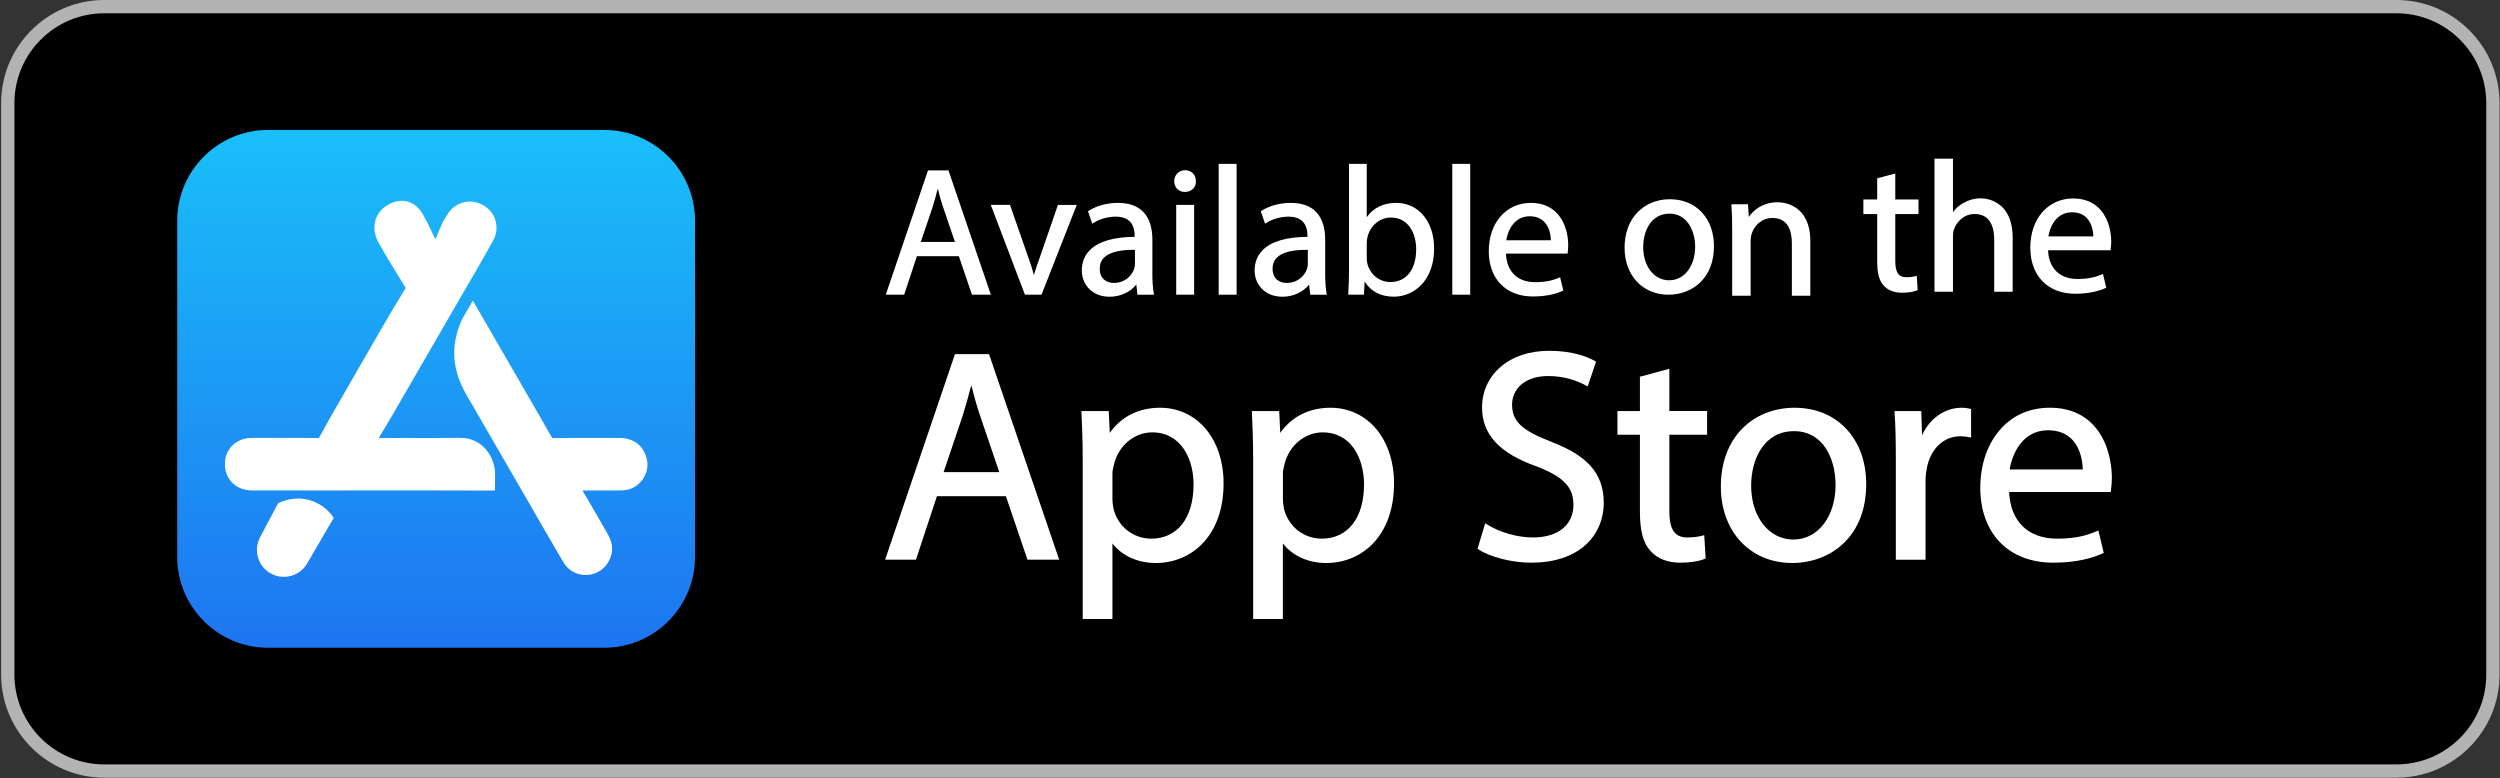
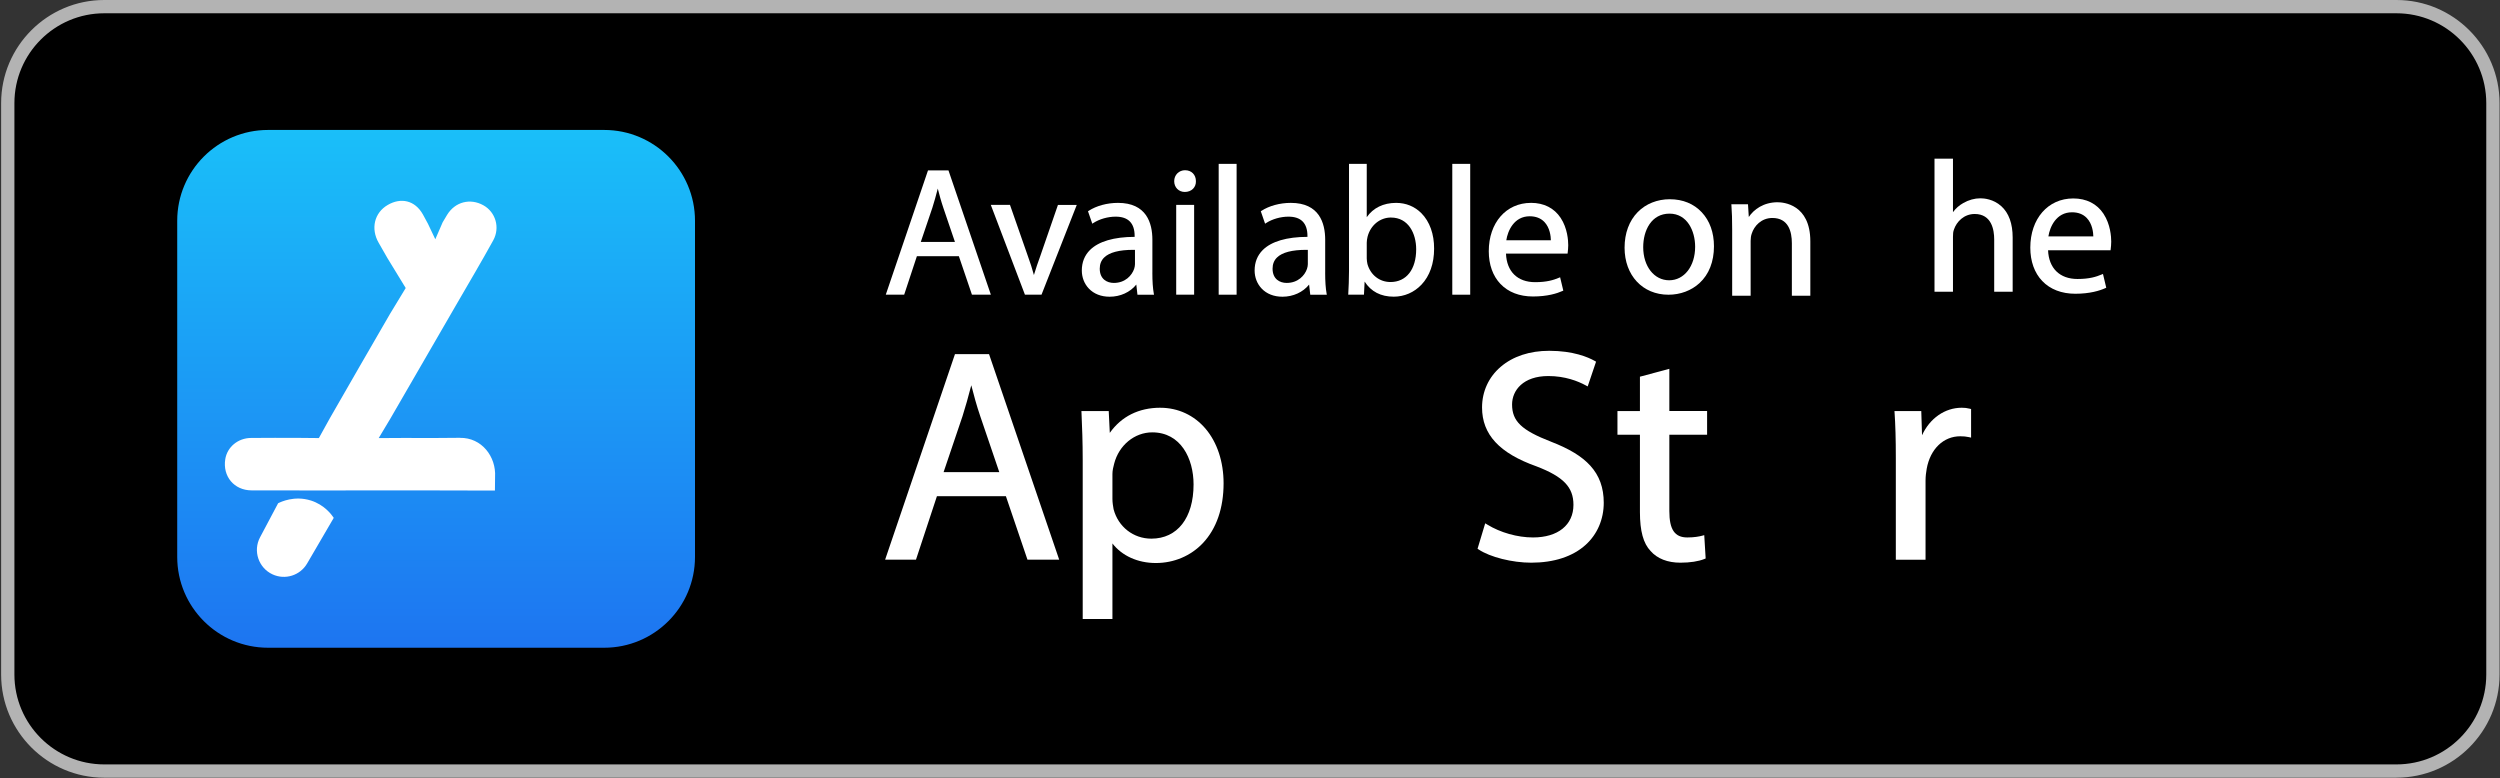
<svg xmlns="http://www.w3.org/2000/svg" width="1060" height="330" viewBox="0 0 1060 330" fill="none">
  <rect x="0" y="0" width="1060" height="330" fill="#333333" stroke="none" />
  <path d="M1016.07 2.82H44.21C21.61 2.82 3.29 21.141 3.29 43.74V286.01C3.29 308.61 21.61 326.93 44.21 326.93H1016.07C1038.67 326.93 1056.99 308.61 1056.99 286.01V43.74C1056.99 21.141 1038.67 2.82 1016.07 2.82Z" fill="black" />
  <path d="M1016.08 329.75H44.21C20.1 329.75 0.48 310.13 0.48 286.02V43.73C0.48 19.62 20.1 0 44.21 0H1016.08C1040.19 0 1059.81 19.62 1059.81 43.73V286.01C1059.81 310.12 1040.19 329.74 1016.08 329.74V329.75ZM44.21 5.63C23.2 5.63 6.11 22.72 6.11 43.73V286.01C6.11 307.02 23.2 324.11 44.21 324.11H1016.08C1037.09 324.11 1054.18 307.02 1054.18 286.01V43.73C1054.18 22.72 1037.09 5.63 1016.08 5.63H44.21Z" fill="#B3B3B3" />
  <path d="M419.36 150.14H404.91L375.29 237.31H388.37L397.26 210.38H426.5L435.65 237.31H449.1L419.53 150.67L419.35 150.15L419.36 150.14ZM411.82 163.34C412.9 167.53 414.05 171.87 415.66 176.57L423.7 200.19H400.08L408.12 176.43C409.36 172.52 410.55 168.31 411.83 163.34H411.82Z" fill="white" />
  <path d="M491.98 172.88C482.86 172.88 475.49 176.56 470.55 183.54L470.1 174.28H458.52L458.56 175.09C458.83 181.24 459.07 187.4 459.07 195.13V262.47H471.67V230.42C475.69 235.65 482.41 238.72 490.08 238.72C497.75 238.72 504.9 235.71 510.05 230.25C515.78 224.17 518.8 215.41 518.8 204.92C518.8 195.8 516.09 187.59 511.17 181.79C506.3 176.05 499.48 172.89 491.99 172.89L491.98 172.88ZM488.55 183.32C500.65 183.32 506.07 194.41 506.07 205.41C506.07 219.58 499.21 228.39 488.17 228.39C480.56 228.39 474.13 223.38 472.16 215.91C471.91 214.54 471.67 213.07 471.67 211.5V200.96C471.67 199.48 472.06 197.85 472.41 196.58C474.42 188.77 481.06 183.32 488.55 183.32Z" fill="white" />
-   <path d="M564.26 172.88C555.14 172.88 547.77 176.56 542.83 183.54L542.38 174.28H530.8L530.83 175.09C531.1 181.24 531.34 187.4 531.34 195.13V262.47H543.94V230.42C547.96 235.65 554.68 238.72 562.35 238.72C570.02 238.72 577.17 235.71 582.32 230.25C588.05 224.17 591.07 215.41 591.07 204.92C591.07 195.8 588.36 187.59 583.44 181.79C578.57 176.05 571.75 172.89 564.25 172.89L564.26 172.88ZM560.83 183.32C572.93 183.32 578.35 194.41 578.35 205.41C578.35 219.58 571.49 228.39 560.45 228.39C552.84 228.39 546.41 223.38 544.44 215.91C544.19 214.54 543.95 213.07 543.95 211.5V200.96C543.95 199.48 544.34 197.85 544.69 196.58C546.7 188.77 553.34 183.32 560.83 183.32Z" fill="white" />
  <path d="M657.65 187.28C645.14 182.44 641.12 178.6 641.12 171.49C641.12 165.49 645.87 159.44 656.48 159.44C663.6 159.44 669.05 161.6 672.37 163.41L673.18 163.85L676.73 153.35L676.17 153.03C673.34 151.43 667.07 148.74 656.86 148.74C648.59 148.74 641.47 151.09 636.27 155.55C631.19 159.9 628.39 166.01 628.39 172.76C628.39 184.22 635.74 192.16 651.5 197.75C662.9 202.13 667.14 206.55 667.14 214.05C667.14 222.58 660.57 227.88 650 227.88C643.42 227.88 636.16 225.83 630.59 222.41L629.73 221.88L626.48 232.67L626.96 232.99C631.82 236.23 641.19 238.58 649.24 238.58C658.89 238.58 666.87 235.96 672.32 231.01C677.27 226.52 679.99 220.18 679.99 213.16C679.99 206.8 678.13 201.66 674.29 197.44C670.72 193.52 665.43 190.29 657.64 187.28H657.65Z" fill="white" />
  <path d="M707.81 156.38L695.33 159.72V174.28H685.8V184.34H695.33V217.1C695.33 225.16 696.77 230.41 699.85 233.63C702.69 236.87 707.06 238.58 712.49 238.58C716.59 238.58 720.21 238.02 722.69 237L723.2 236.79L722.6 226.9L721.68 227.15C720.45 227.48 718.36 227.88 715.41 227.88C710.08 227.88 707.8 224.54 707.8 216.71V184.33H723.81V174.27H707.8V156.38H707.81Z" fill="white" />
-   <path d="M760.9 172.88C752.2 172.88 744.32 176.02 738.72 181.72C732.78 187.76 729.64 196.27 729.64 206.3C729.64 225.38 742.08 238.71 759.89 238.71C768.07 238.71 775.67 235.87 781.29 230.71C787.82 224.71 791.27 215.92 791.27 205.29C791.27 195.86 788.37 187.77 782.88 181.9C777.37 176.01 769.77 172.89 760.89 172.89L760.9 172.88ZM760.39 228.77C750.02 228.77 742.49 219.16 742.49 205.92C742.49 194.42 748.1 182.81 760.64 182.81C773.18 182.81 778.28 194.66 778.28 205.66C778.28 219.05 770.75 228.77 760.38 228.77H760.39Z" fill="white" />
-   <path d="M831.78 172.88C824.62 172.88 818.22 177.38 814.94 184.55L814.62 174.28H803.26L803.32 175.11C803.67 180.36 803.83 186.26 803.83 194.24V237.32H816.43V203.77C816.43 201.92 816.68 200.16 816.93 198.7C818.45 190.37 824.03 184.98 831.16 184.98C832.57 184.98 833.66 185.09 834.8 185.34L835.74 185.55V173.43L835.15 173.28C833.99 172.99 833.04 172.88 831.79 172.88H831.78Z" fill="white" />
-   <path d="M890.13 183.47C885.56 176.54 878.34 172.88 869.25 172.88C860.16 172.88 852.91 176.3 847.52 182.78C842.44 188.88 839.64 197.42 839.64 206.81C839.64 216.2 842.49 224.16 847.87 229.8C853.36 235.55 861.24 238.58 870.64 238.58C880.71 238.58 887.49 236.47 891.41 234.7L891.99 234.44L889.72 224.92L888.88 225.28C885.07 226.9 880.4 228.39 872.16 228.39C859.92 228.39 852.38 221.01 851.87 208.6H894.96L895.04 207.91C895.06 207.75 895.08 207.57 895.1 207.39C895.24 206.22 895.43 204.62 895.43 202.62C895.43 199.28 894.91 190.73 890.13 183.47ZM868.37 182.43C872.58 182.43 875.97 183.72 878.47 186.26C882.45 190.32 883.04 196.38 883.09 199.04H852.11C853.12 192.48 857.52 182.43 868.37 182.43Z" fill="white" />
+   <path d="M831.78 172.88C824.62 172.88 818.22 177.38 814.94 184.55L814.62 174.28H803.26C803.67 180.36 803.83 186.26 803.83 194.24V237.32H816.43V203.77C816.43 201.92 816.68 200.16 816.93 198.7C818.45 190.37 824.03 184.98 831.16 184.98C832.57 184.98 833.66 185.09 834.8 185.34L835.74 185.55V173.43L835.15 173.28C833.99 172.99 833.04 172.88 831.79 172.88H831.78Z" fill="white" />
  <path d="M708.05 84.47C702.7 84.47 697.85 86.4 694.41 89.91C690.76 93.63 688.82 98.86 688.82 105.03C688.82 116.76 696.47 124.96 707.42 124.96C712.45 124.96 717.13 123.21 720.58 120.04C724.6 116.35 726.72 110.95 726.72 104.41C726.72 98.61 724.94 93.63 721.56 90.02C718.17 86.39 713.5 84.48 708.04 84.48L708.05 84.47ZM707.89 90.58C715.35 90.58 718.74 97.87 718.74 104.63C718.74 112.86 714.11 118.84 707.73 118.84C701.35 118.84 696.72 112.93 696.72 104.79C696.72 97.72 700.17 90.58 707.88 90.58H707.89Z" fill="white" />
  <path d="M753.75 85.75C747.75 85.75 743.62 88.8 741.49 92L741.15 86.61H734.09L734.13 87.12C734.35 90.03 734.44 93.08 734.44 97.32V125.38H742.27V102.17C742.27 101.01 742.43 99.9 742.72 99.11C743.74 95.78 746.84 92.42 751.48 92.42C758.32 92.42 759.75 98.24 759.75 103.12V125.39H767.58V102.33C767.58 86.56 756.05 85.76 753.74 85.76L753.75 85.75Z" fill="white" />
-   <path d="M803.6 73.57L795.93 75.62V84.57H790.07V90.76H795.93V110.91C795.93 115.87 796.82 119.11 798.7 121.07C800.45 123.07 803.14 124.12 806.48 124.12C809 124.12 811.23 123.77 812.76 123.15L813.08 123.02L812.71 116.94L812.14 117.09C811.38 117.3 810.1 117.54 808.28 117.54C805 117.54 803.6 115.49 803.6 110.67V90.76H813.44V84.57H803.6V73.57Z" fill="white" />
  <path d="M848.52 87.4C845.21 84.41 841.25 84.08 839.69 84.08C837.22 84.08 834.71 84.78 832.43 86.09C830.7 87.05 829.18 88.4 828.06 89.96V67.28H820.23V123.7H828.06V100.41C828.06 99.14 828.13 98.18 828.49 97.31V97.28C829.59 94.02 832.72 90.73 837.27 90.73C844.47 90.73 845.54 97.48 845.54 101.5V123.7H853.37V100.72C853.37 94.79 851.74 90.3 848.52 87.39V87.4Z" fill="white" />
  <path d="M891.9 90.65C889.09 86.39 884.65 84.14 879.06 84.14C868.34 84.14 860.85 92.72 860.85 105.01C860.85 110.79 862.6 115.68 865.91 119.15C869.29 122.68 874.13 124.55 879.92 124.55C886.11 124.55 890.28 123.25 892.69 122.16L893.05 122L891.66 116.15L891.14 116.37C888.79 117.36 885.93 118.29 880.86 118.29C873.33 118.29 868.69 113.75 868.38 106.12H894.88L894.96 105.38C895.04 104.66 895.16 103.68 895.16 102.44C895.16 100.39 894.84 95.13 891.9 90.66V90.65ZM868.52 100.23C869.14 96.2 871.84 90.01 878.52 90.01C881.11 90.01 883.2 90.8 884.73 92.37C887.18 94.86 887.54 98.59 887.57 100.23H868.51H868.52Z" fill="white" />
  <path d="M393.47 72.25L375.57 124.95H383.37L388.76 108.63H406.56L412.01 124.67L412.1 124.95H420.13L402.15 72.25H393.48H393.47ZM397.62 79.96C398.29 82.56 399 85.26 400 88.19L404.89 102.57H390.42L395.32 88.1C396.09 85.67 396.83 83.06 397.62 79.96Z" fill="white" />
  <path d="M441.25 108.08C440.09 111.26 439.15 113.98 438.38 116.61C437.7 114.06 436.84 111.38 435.64 108.08L428.23 86.87H420.1L434.47 124.68L434.57 124.95H441.6L456.55 86.88H448.57L441.24 108.09L441.25 108.08Z" fill="white" />
  <path d="M488.61 115.6V101.67C488.61 94.53 486.08 86.02 474.04 86.02C469.42 86.02 464.88 87.25 461.58 89.4L461.31 89.58L463.13 94.85L463.57 94.56C466.19 92.87 469.73 91.86 473.04 91.86C478.38 91.86 481.09 94.62 481.09 100.07V100.43C472.35 100.44 465.81 102.36 462.16 105.99C459.86 108.28 458.69 111.21 458.69 114.7C458.69 117.62 459.75 120.33 461.67 122.35C463.82 124.61 466.87 125.81 470.49 125.81C475.03 125.81 479.2 123.9 481.79 120.66L482.28 124.96H489.3L489.21 124.47C488.8 122.22 488.6 119.32 488.6 115.62L488.61 115.6ZM472.27 119.96C469.38 119.96 466.29 118.37 466.29 113.91C466.29 111.99 466.92 110.4 468.16 109.19C470.37 107.02 474.54 105.93 480.55 105.93C480.77 105.93 481 105.93 481.23 105.93V111.99C481.23 112.59 481.1 113.31 480.87 114.01C479.93 116.76 477.11 119.96 472.26 119.96H472.27Z" fill="white" />
  <path d="M506.31 86.87H498.71V124.94H506.31V86.87Z" fill="white" />
  <path d="M502.51 72.17C499.86 72.17 497.86 74.17 497.86 76.82C497.86 79.47 499.79 81.39 502.35 81.39C503.77 81.39 505.02 80.9 505.88 80.01C506.69 79.18 507.11 78.04 507.07 76.82C507.07 74.09 505.19 72.18 502.5 72.18L502.51 72.17Z" fill="white" />
  <path d="M524.32 69.48H516.72V124.95H524.32V69.48Z" fill="white" />
  <path d="M561.88 115.6V101.67C561.88 94.53 559.35 86.02 547.31 86.02C542.69 86.02 538.15 87.25 534.85 89.4L534.58 89.58L536.4 94.85L536.84 94.56C539.46 92.87 543 91.86 546.31 91.86C551.65 91.86 554.36 94.62 554.36 100.07V100.43C545.62 100.44 539.08 102.36 535.43 105.99C533.13 108.28 531.96 111.21 531.96 114.7C531.96 117.62 533.02 120.33 534.94 122.35C537.09 124.61 540.14 125.81 543.76 125.81C548.3 125.81 552.47 123.9 555.06 120.66L555.55 124.96H562.57L562.48 124.47C562.07 122.22 561.87 119.32 561.87 115.62L561.88 115.6ZM545.54 119.96C542.65 119.96 539.57 118.37 539.57 113.91C539.57 111.99 540.2 110.4 541.44 109.19C543.65 107.02 547.82 105.93 553.84 105.93C554.06 105.93 554.29 105.93 554.52 105.93V111.99C554.52 112.59 554.39 113.31 554.16 114.01C553.22 116.76 550.4 119.96 545.55 119.96H545.54Z" fill="white" />
  <path d="M591.94 86.02C586.56 86.02 582.19 88.17 579.5 92.09V69.47H571.98V114.9C571.98 118.24 571.82 122.05 571.67 124.5L571.64 124.94H578.32L578.6 119.39C581.31 123.63 585.46 125.79 590.94 125.79C595.42 125.79 599.6 123.98 602.71 120.69C606.21 116.99 608.06 111.72 608.06 105.45C608.1 99.29 606.19 93.95 602.68 90.41C599.83 87.54 596.12 86.02 591.95 86.02H591.94ZM589.79 92.24C597.16 92.24 600.46 98.99 600.46 105.68C600.46 114.26 596.28 119.58 589.56 119.58C584.93 119.58 581.1 116.59 579.8 111.97C579.65 111.22 579.5 110.41 579.5 109.6V102.9C579.5 102.02 579.66 101.24 579.81 100.56C579.83 100.44 579.86 100.32 579.88 100.24C581.17 95.45 585.15 92.23 589.79 92.23V92.24Z" fill="white" />
  <path d="M623.37 69.48H615.77V124.95H623.37V69.48Z" fill="white" />
  <path d="M649.12 86.02C638.59 86.02 631.24 94.45 631.24 106.52C631.24 112.2 632.96 117.01 636.21 120.41C639.53 123.88 644.28 125.71 649.97 125.71C656.06 125.71 660.16 124.43 662.53 123.36L662.84 123.22L661.49 117.56L661.04 117.75C658.72 118.73 655.89 119.64 650.89 119.64C643.42 119.64 638.83 115.13 638.54 107.54H664.65L664.73 106.85C664.81 106.14 664.93 105.18 664.93 103.97C664.93 101.95 664.62 96.79 661.73 92.4C658.97 88.22 654.62 86.01 649.13 86.01L649.12 86.02ZM638.67 101.88C639.27 97.89 641.94 91.7 648.59 91.7C651.15 91.7 653.23 92.49 654.75 94.04C657.21 96.54 657.54 100.29 657.57 101.88H638.67Z" fill="white" />
  <path d="M256.16 55.1H113.66C92.386 55.1 75.14 72.346 75.14 93.62V236.12C75.14 257.394 92.386 274.64 113.66 274.64H256.16C277.434 274.64 294.68 257.394 294.68 236.12V93.62C294.68 72.346 277.434 55.1 256.16 55.1Z" fill="url(#paint0_linear_114_66)" />
  <path d="M131.74 212.2C124.84 210.04 119.11 212.78 117.92 213.38L110.26 227.82C107.19 233.6 109.61 240.78 115.55 243.53C120.9 246.01 127.25 244.01 130.22 238.92L141.51 219.57C140.65 218.27 137.6 214.03 131.74 212.19V212.2Z" fill="white" />
  <path d="M195.02 185.63C187.15 185.76 179.27 185.72 171.4 185.69H171.35L160.57 185.75L165.6 177.34C175.03 161.05 184.47 144.76 193.89 128.46C199 119.63 204.21 110.85 209.13 101.91C212.13 96.46 210.1 89.91 204.96 87.04C199.34 83.91 192.95 85.58 189.57 91.1C188.93 92.15 188.3 93.21 187.68 94.27L184.57 101.45L181.45 94.87C181.45 94.87 179.87 91.91 179.31 90.92C175.9 84.86 169.94 83.67 164.4 86.9C158.71 90.21 157.1 96.96 160.56 102.95C161.79 105.08 163 107.21 164.22 109.35L164.25 109.4L172.02 122.12L165.35 133.11C156.83 147.8 148.35 162.51 139.91 177.24L135.2 185.74L126.74 185.66C119.97 185.62 113.21 185.64 106.44 185.69C100.88 185.73 96.32 189.56 95.51 194.71C94.35 201.98 99.28 207.9 106.66 207.92C123.16 207.97 139.66 207.94 156.15 207.94C172.71 207.94 189.27 207.9 205.83 207.99C205.97 207.99 206.11 207.99 206.24 207.99H209.85L209.91 202.19C210.41 193.67 204.28 185.49 195.02 185.65V185.63Z" fill="white" />
-   <path d="M274.24 194.63C273 189.11 268.74 185.73 262.79 185.7C256.62 185.66 250.45 185.65 244.29 185.67L234.16 185.75L233.33 184.3C233.21 184.15 233.11 183.98 233 183.79C232.08 182.17 231.16 180.55 230.24 178.93L229.7 178C226.95 173.18 224.16 168.39 221.39 163.59C215.93 154.15 210.48 144.71 205.02 135.27L204.65 134.63C203.87 133.28 203.09 131.92 202.3 130.57C202.14 130.3 202 130.06 201.87 129.86L200.47 127.45L196.85 133.76C196.66 134.07 196.48 134.39 196.31 134.71C195.91 135.44 195.55 136.19 195.23 136.97C190.88 147.49 192.05 157.53 197.69 167.25C206.33 182.13 214.92 197.04 223.53 211.94C228.64 220.78 233.72 229.64 238.9 238.43C241.31 242.51 245.93 244.47 250.46 243.6C254.92 242.74 258.37 239.29 259.32 234.74C259.98 231.59 259.04 228.79 257.48 226.1C255.24 222.24 253.01 218.36 250.79 214.49L246.97 207.96H250.21H250.33C251.39 207.95 252.44 207.96 253.5 207.96H253.79C254.78 207.96 255.77 207.96 256.75 207.96C256.75 207.96 258.46 207.93 259.32 207.94C260.97 207.96 262.62 207.98 264.26 207.89C270.89 207.54 275.73 201.07 274.27 194.61L274.24 194.63Z" fill="white" />
  <defs>
    <linearGradient id="paint0_linear_114_66" x1="184.92" y1="55.1" x2="184.92" y2="274.64" gradientUnits="userSpaceOnUse">
      <stop stop-color="#1ABFF9" />
      <stop offset="1" stop-color="#1D75F1" />
    </linearGradient>
  </defs>
</svg>